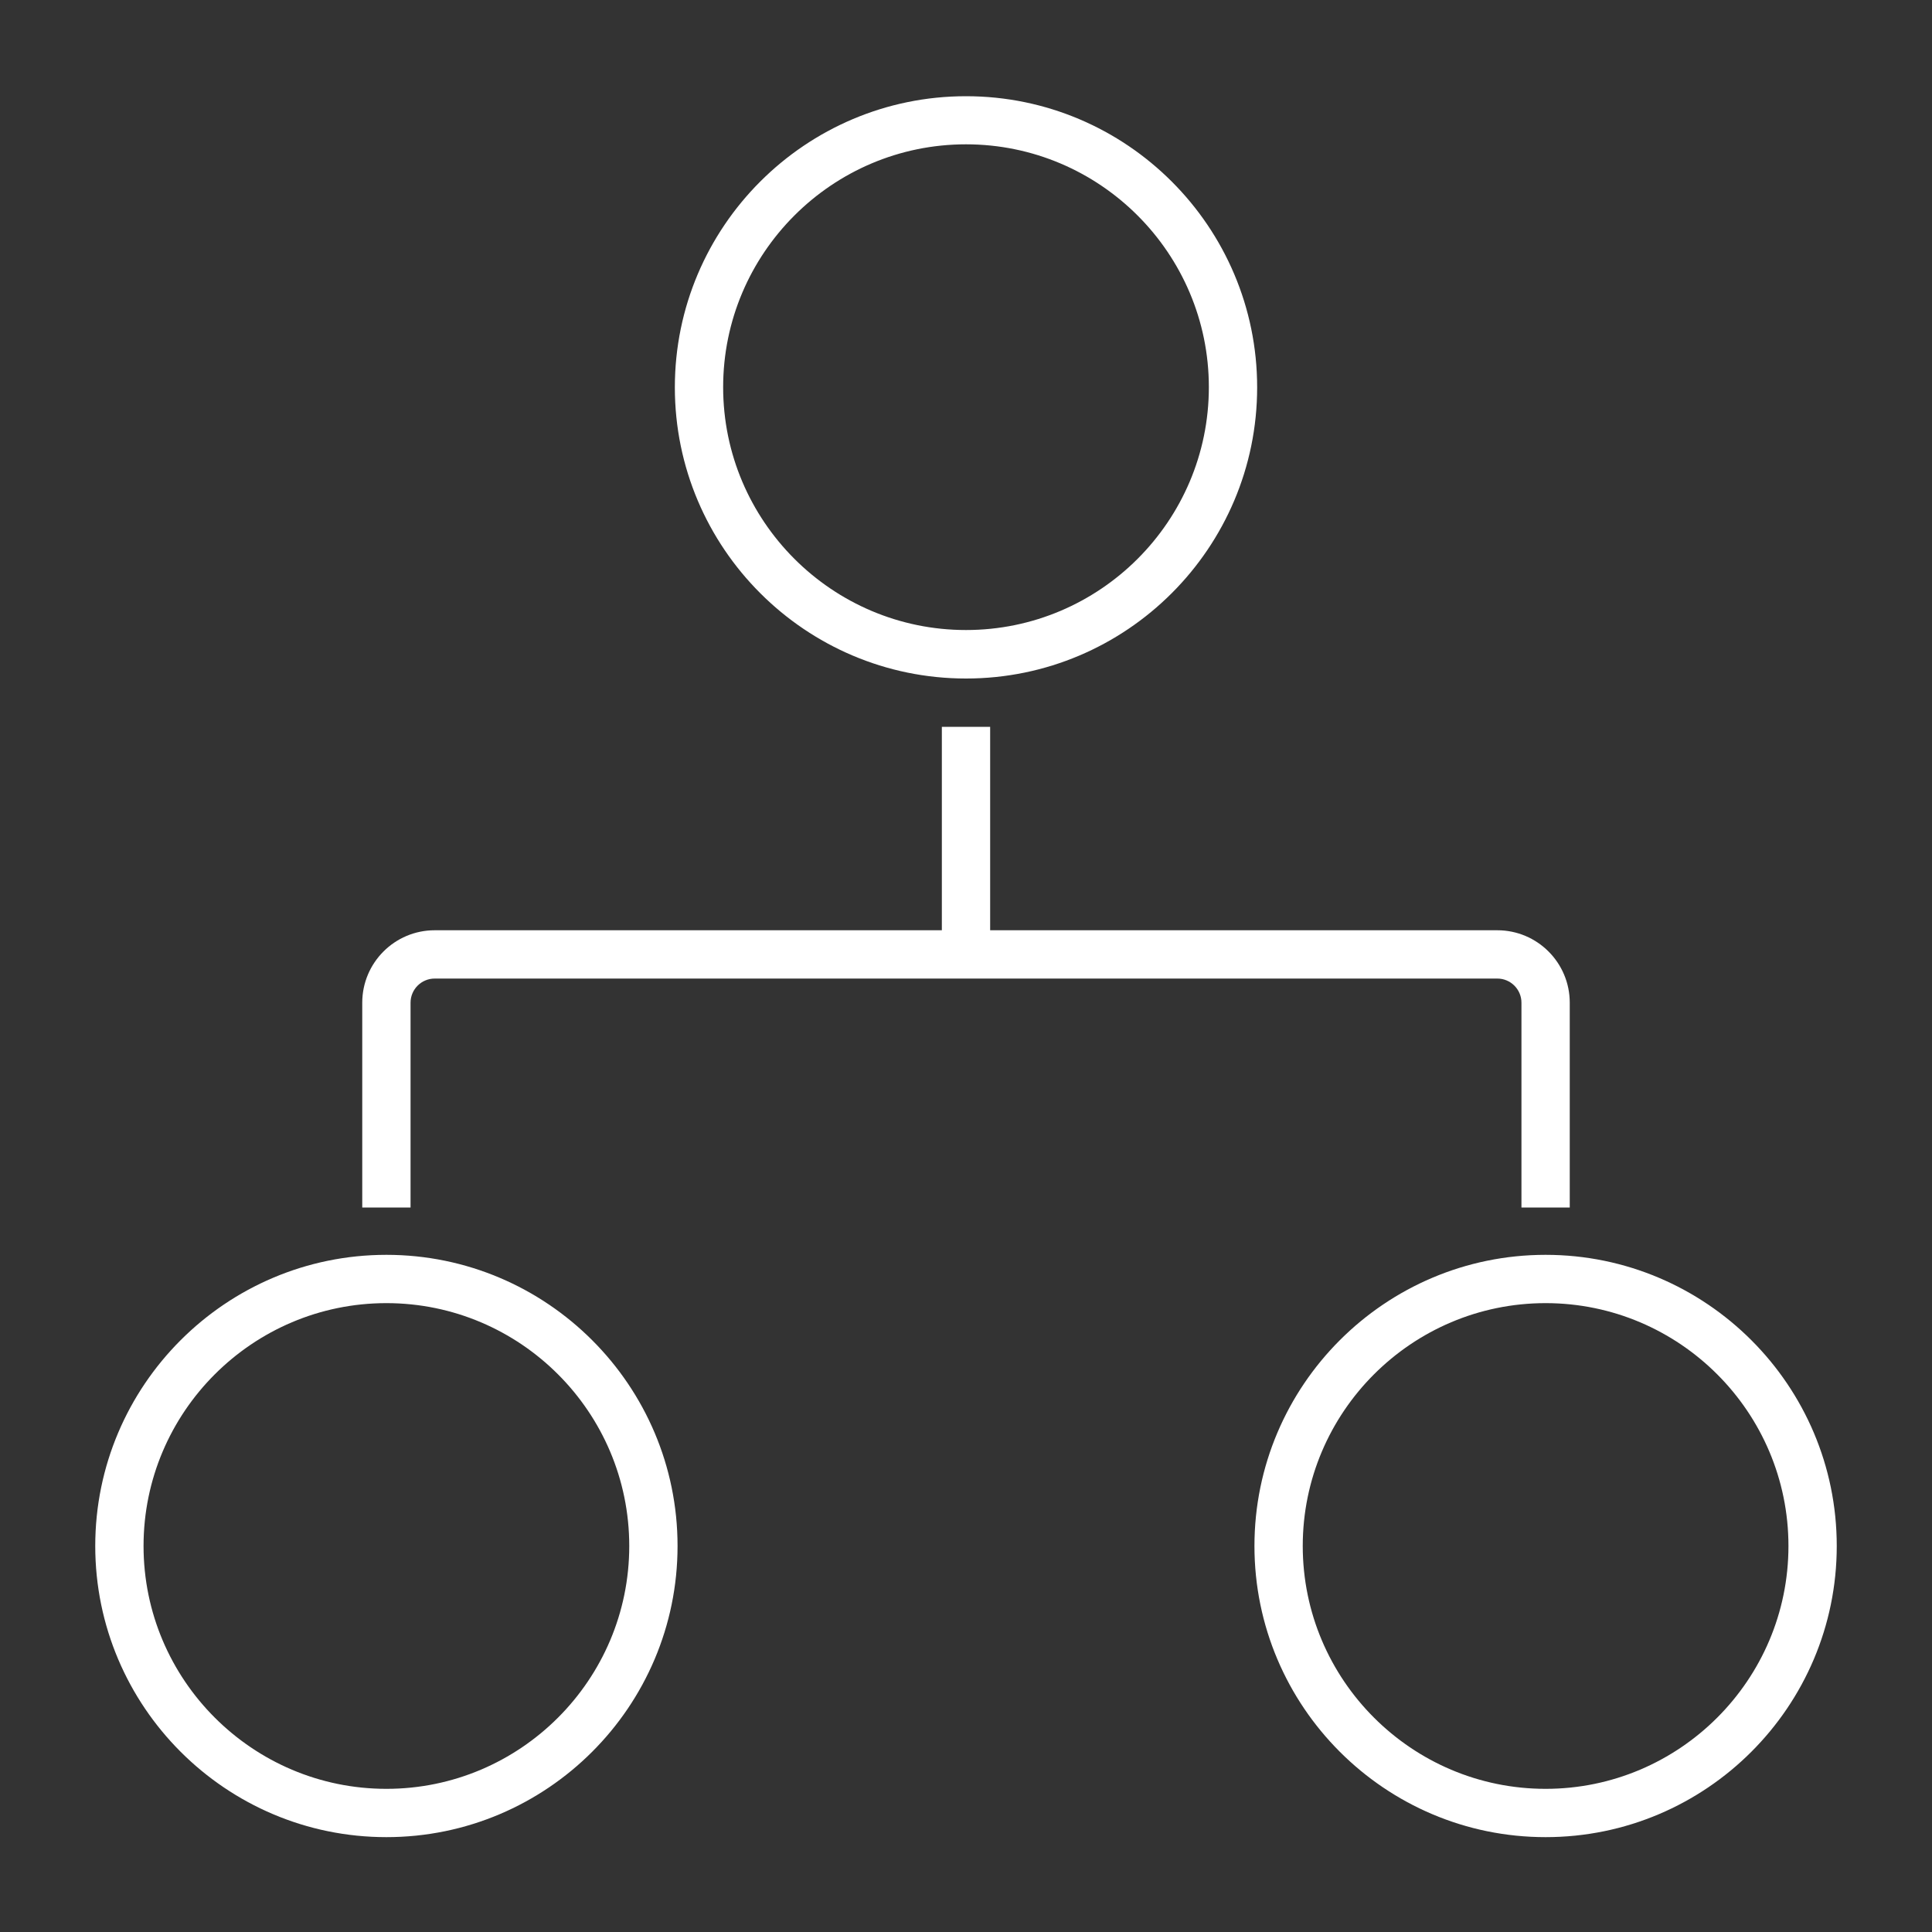
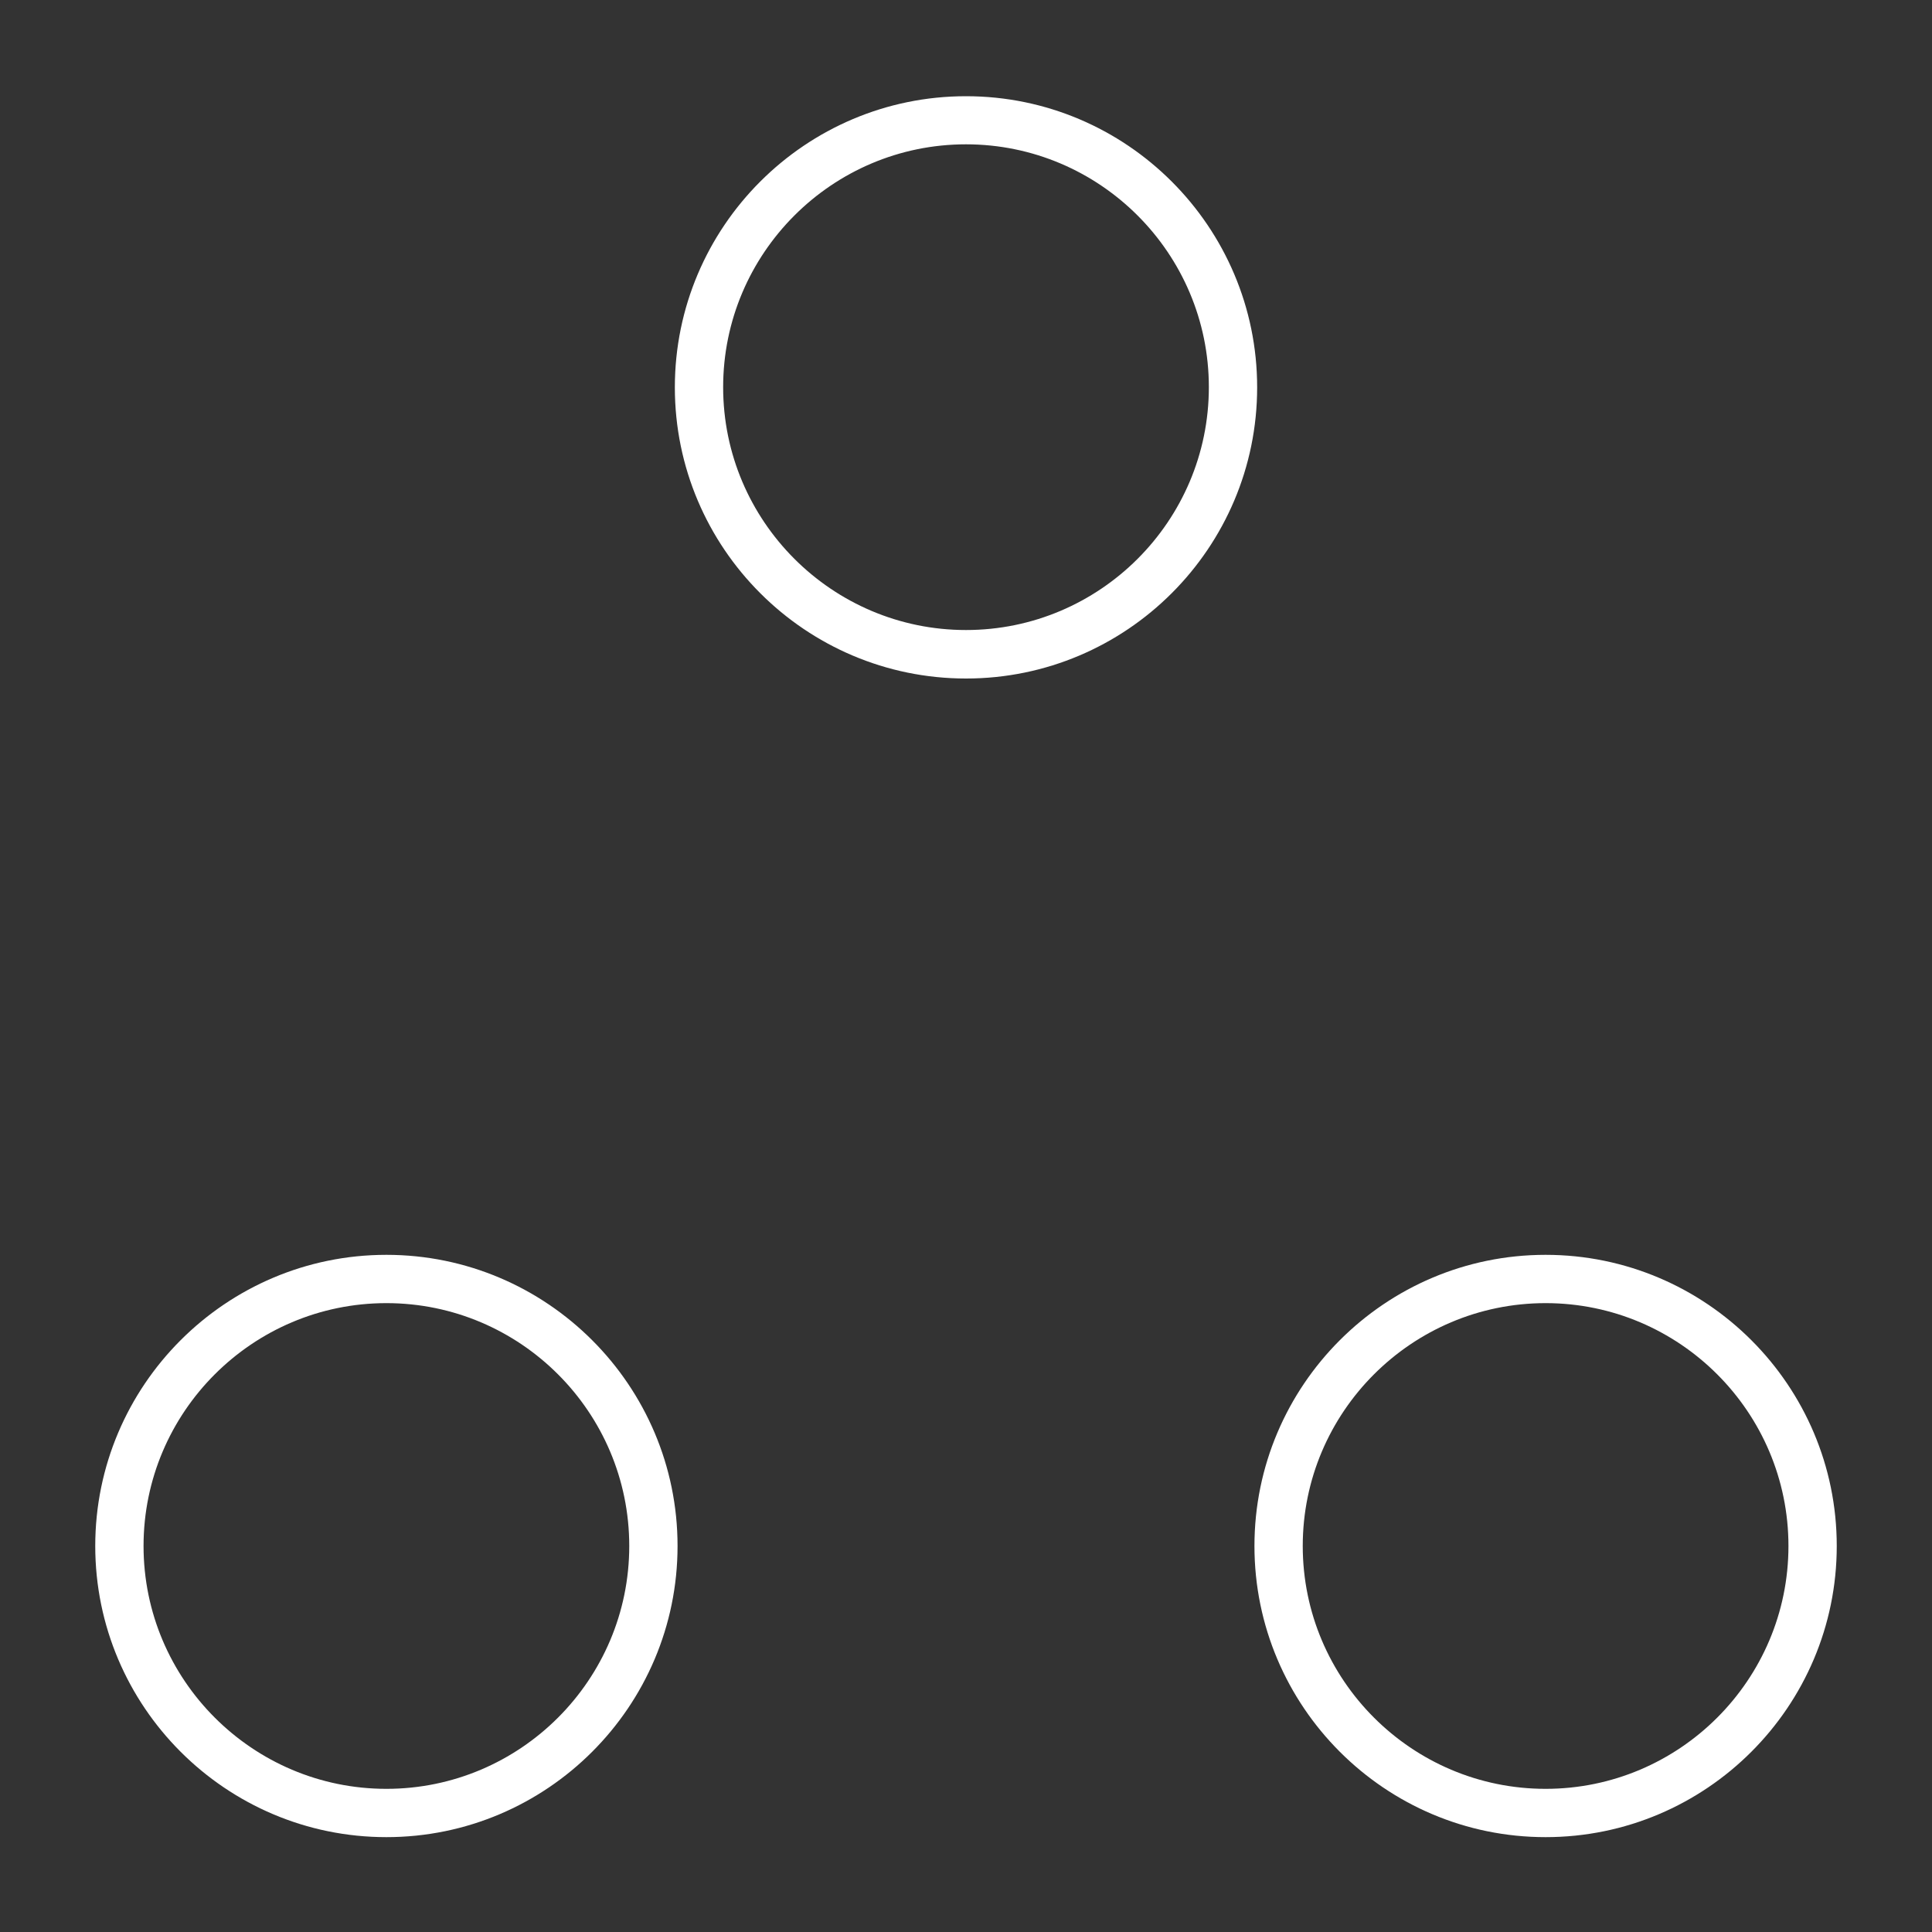
<svg xmlns="http://www.w3.org/2000/svg" id="Ebene_4" data-name="Ebene 4" viewBox="0 0 100 100">
  <rect x="0" y="0" width="100" height="100" fill="#333333" stroke="none" />
  <defs>
    <style> .cls-1 { fill: #fff; } </style>
  </defs>
  <path class="cls-1" d="M20,95.09c-8.31,0-15.07-6.76-15.07-15.07s6.76-15.07,15.07-15.07,15.07,6.76,15.07,15.07-6.76,15.07-15.07,15.07ZM20,67.45c-6.93,0-12.57,5.64-12.57,12.57s5.64,12.57,12.57,12.57,12.57-5.64,12.57-12.57-5.64-12.57-12.57-12.57Z" />
  <path class="cls-1" d="M50,35.12c-8.31,0-15.07-6.76-15.07-15.07s6.76-15.07,15.07-15.07,15.07,6.76,15.07,15.07-6.76,15.07-15.07,15.07ZM50,7.47c-6.93,0-12.57,5.64-12.57,12.57s5.64,12.57,12.57,12.57,12.57-5.64,12.57-12.57-5.64-12.57-12.57-12.57Z" />
  <path class="cls-1" d="M80,95.09c-8.31,0-15.07-6.76-15.07-15.07s6.76-15.07,15.07-15.07,15.07,6.76,15.07,15.07-6.76,15.07-15.07,15.07ZM80,67.45c-6.93,0-12.57,5.64-12.57,12.57s5.64,12.57,12.57,12.57,12.57-5.64,12.57-12.57-5.64-12.57-12.57-12.57Z" />
-   <path class="cls-1" d="M77.5,48.15h-26.25v-10.53h-2.5v10.53h-26.25c-2.07,0-3.75,1.68-3.75,3.75v10.6h2.5v-10.6c0-.69.56-1.25,1.25-1.25h55c.69,0,1.25.56,1.25,1.25v10.6h2.5v-10.6c0-2.07-1.68-3.75-3.75-3.75Z" />
</svg>